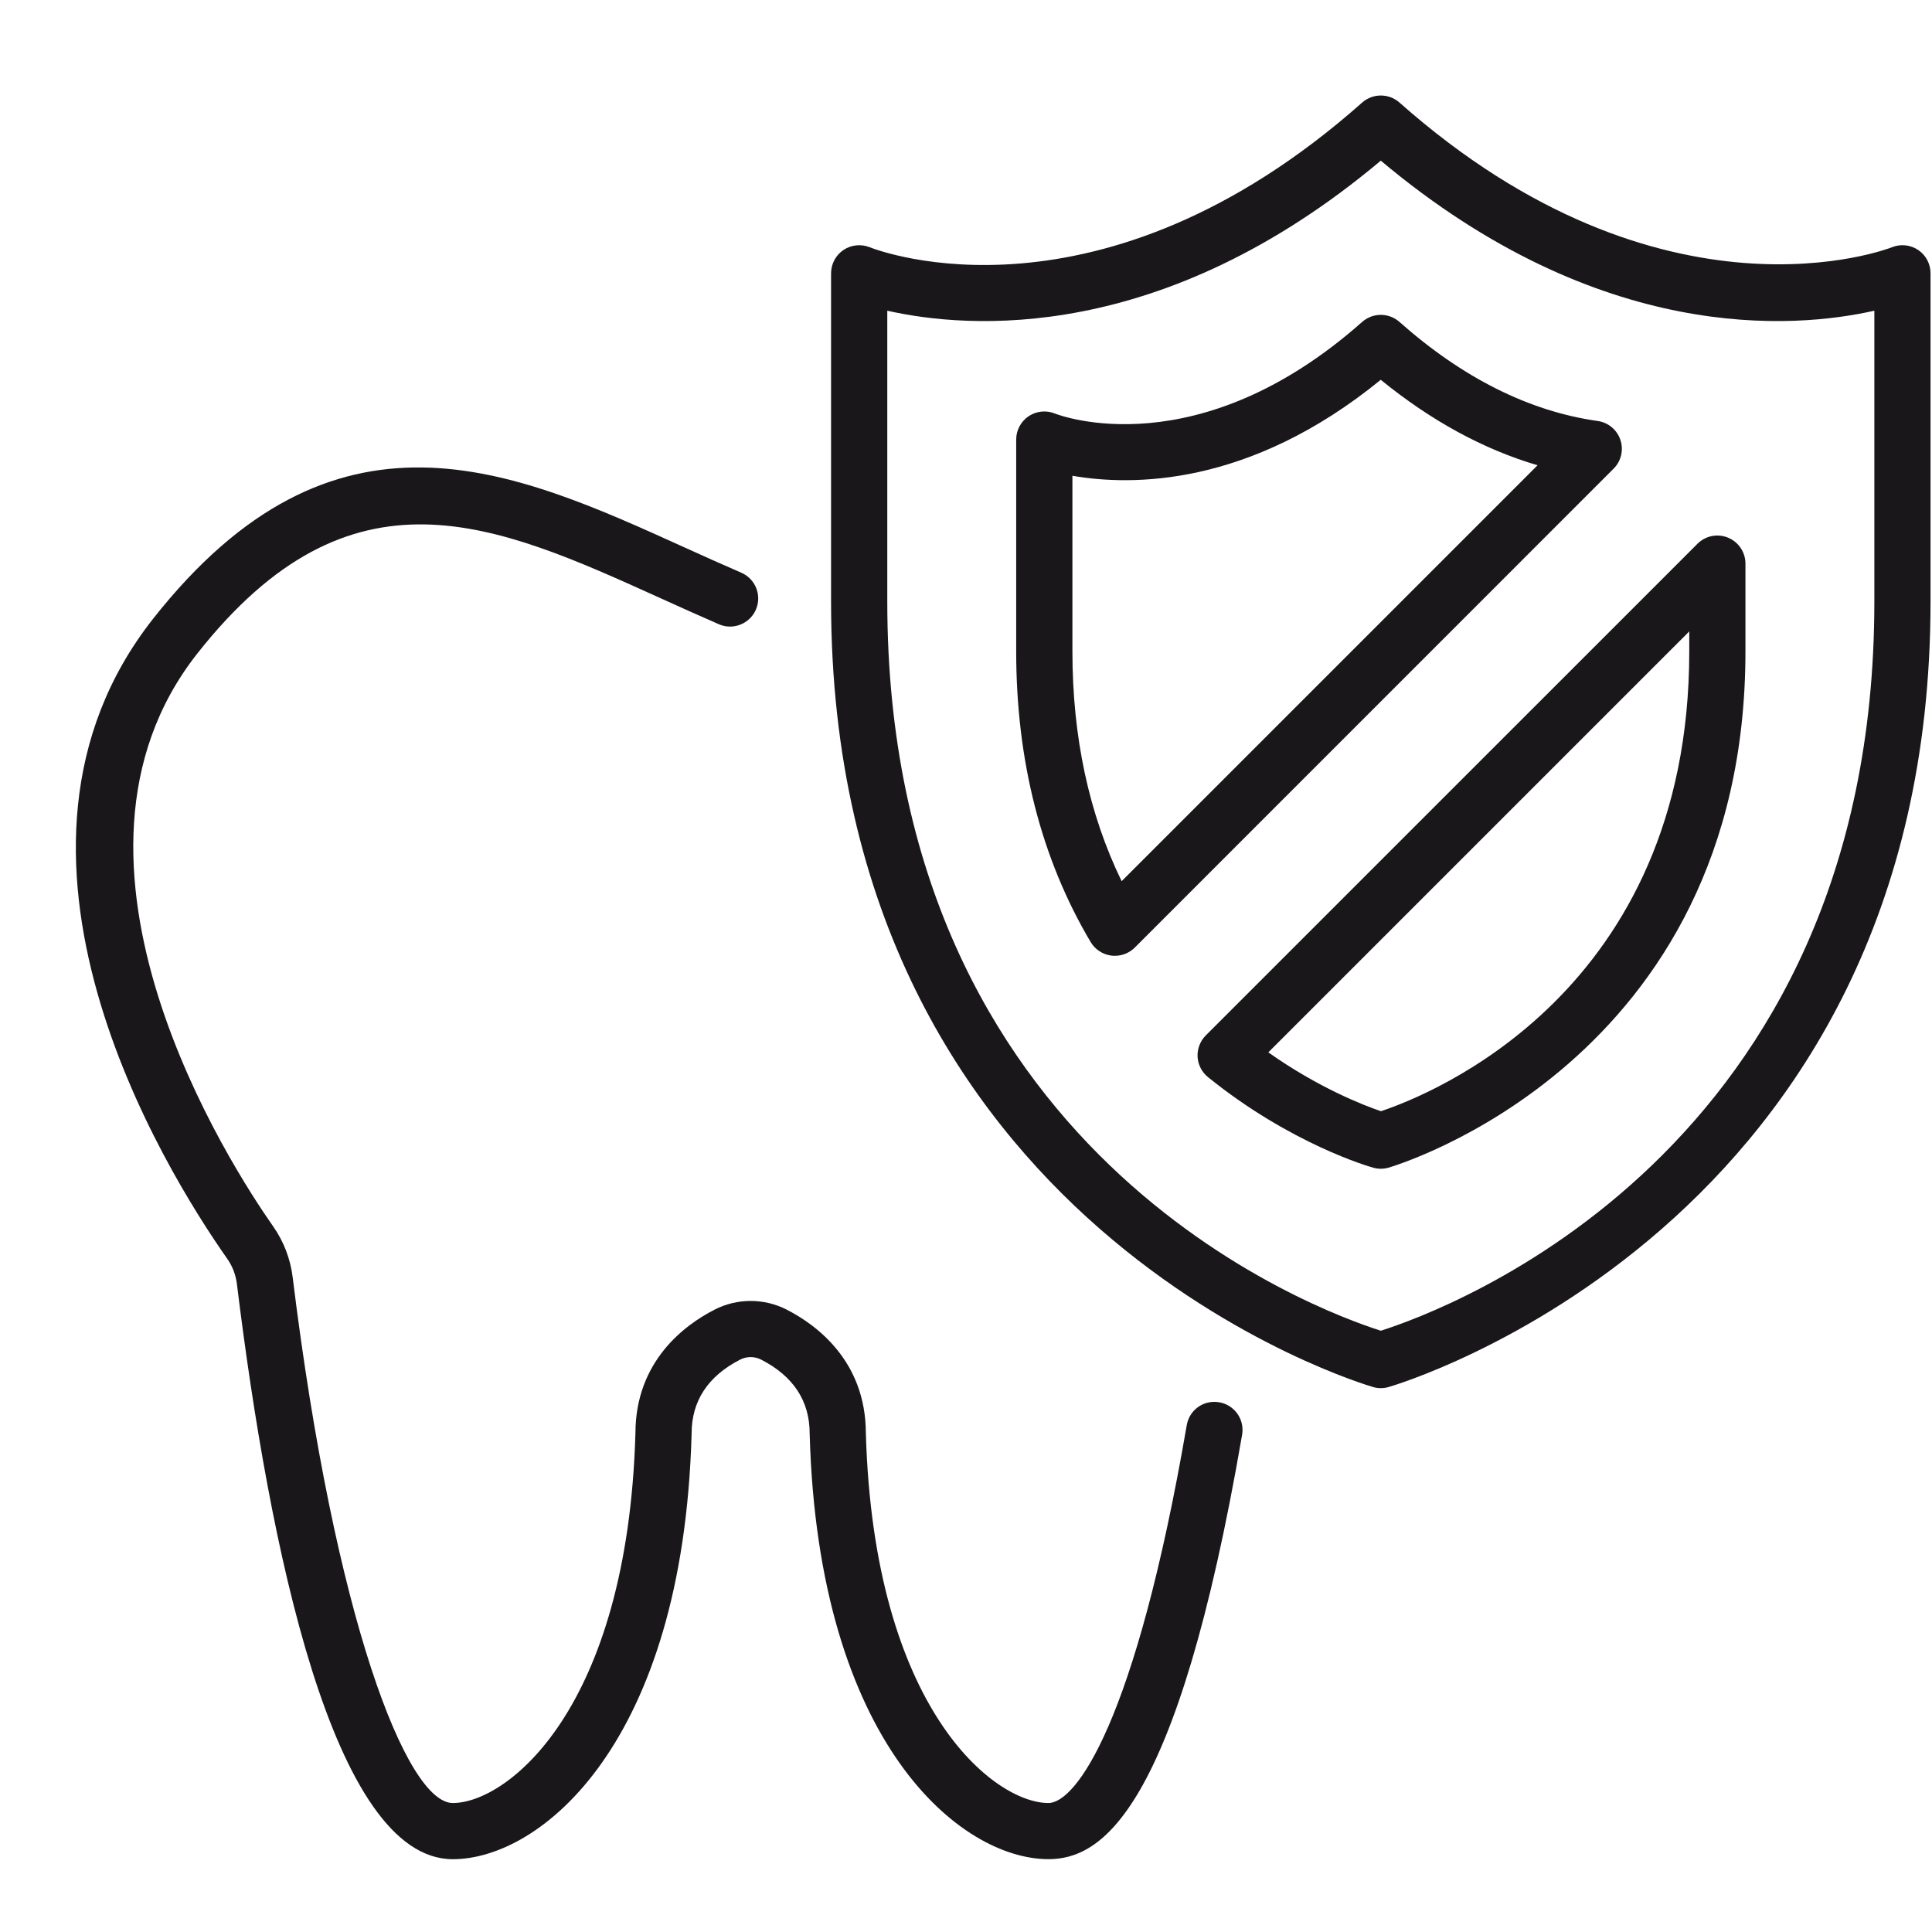
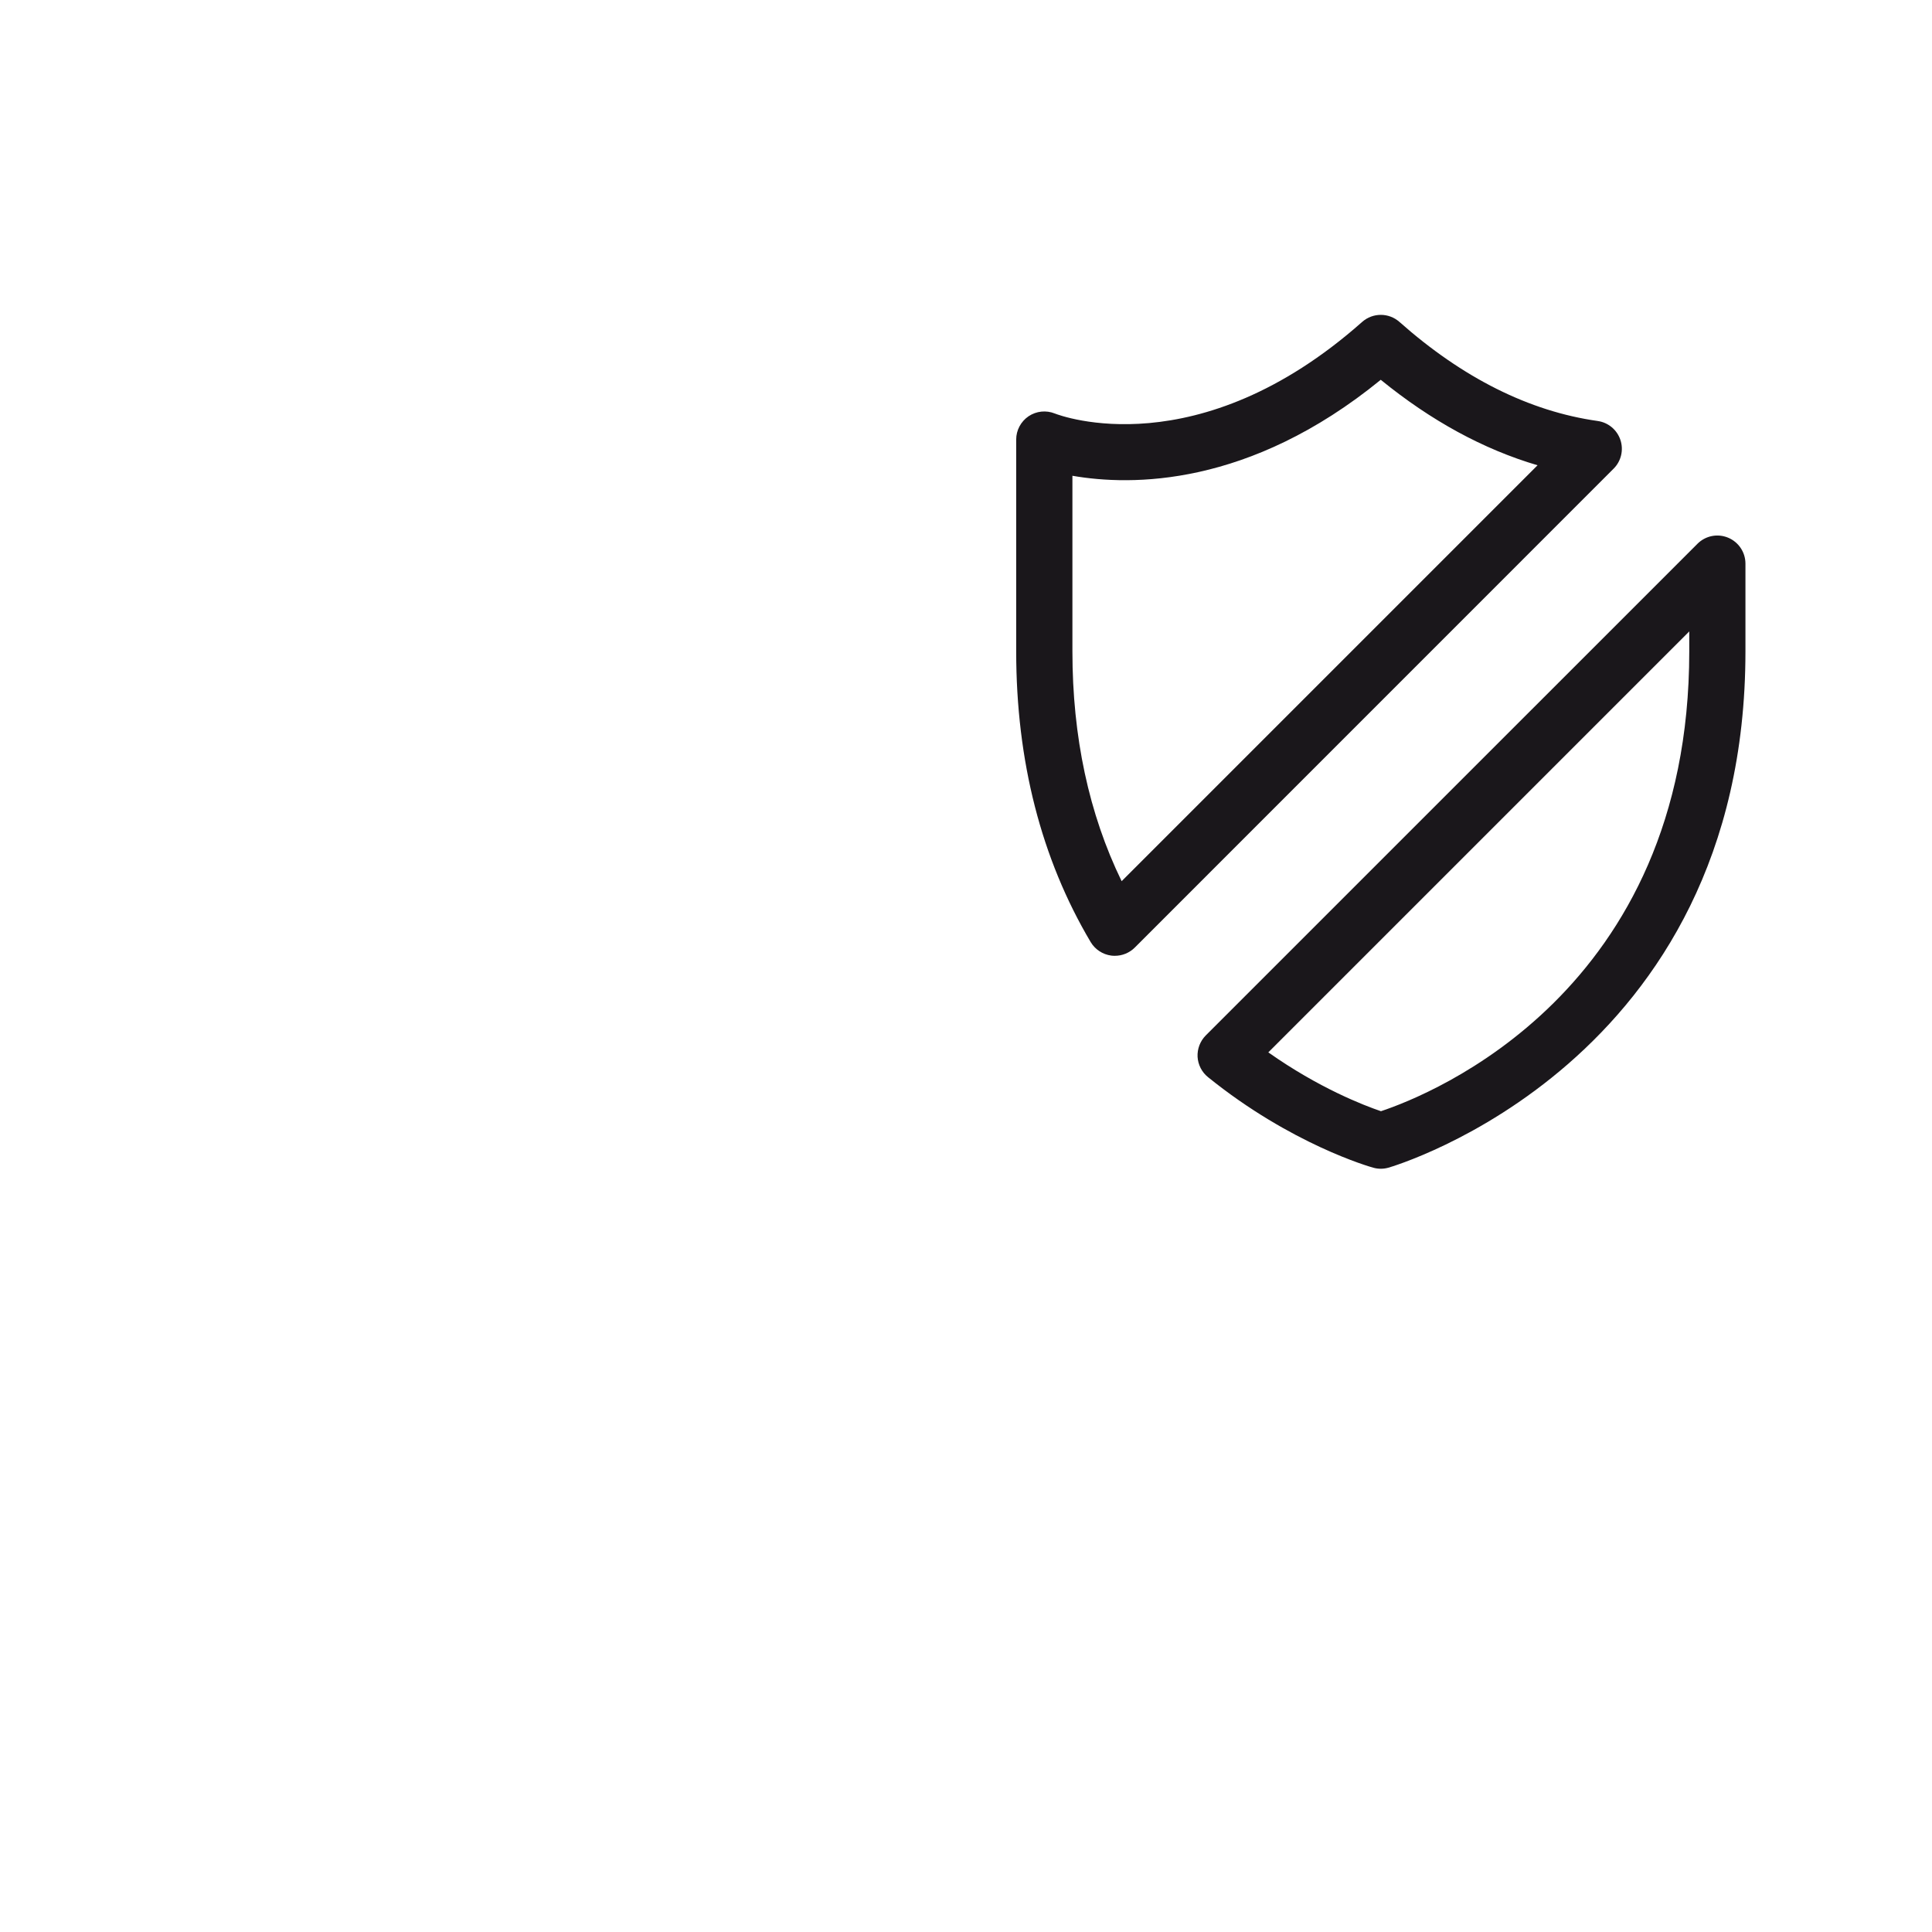
<svg xmlns="http://www.w3.org/2000/svg" width="100%" height="100%" viewBox="0 0 50 50" version="1.1" xml:space="preserve" style="fill-rule:evenodd;clip-rule:evenodd;stroke-linejoin:round;stroke-miterlimit:1.414;">
  <g transform="matrix(1,0,0,1,-275,-292)">
    <g>
      <g transform="matrix(1,0,0,1,306.553,313.882)">
-         <path d="M0,14.409C-0.403,14.34 -0.772,14.606 -0.84,15.001C-2.169,22.721 -3.715,24.78 -4.42,24.78C-5.815,24.78 -8.943,22.366 -9.145,15.199C-9.152,13.337 -10.428,12.403 -11.19,12.013C-11.777,11.711 -12.477,11.711 -13.063,12.013C-13.825,12.403 -15.102,13.337 -15.108,15.2C-15.31,22.368 -18.437,24.78 -19.834,24.78C-21.032,24.78 -22.892,20.011 -23.979,11.17C-24.037,10.699 -24.21,10.248 -24.479,9.864C-25.553,8.335 -30.694,0.43 -26.452,-4.962C-22.465,-10.028 -18.75,-8.346 -14.449,-6.396C-13.95,-6.17 -13.449,-5.944 -12.945,-5.725C-12.579,-5.567 -12.149,-5.737 -11.99,-6.106C-11.831,-6.474 -12.001,-6.902 -12.37,-7.061C-12.865,-7.275 -13.358,-7.497 -13.849,-7.72C-18.3,-9.738 -22.903,-11.825 -27.596,-5.862C-32.351,0.184 -27.324,8.343 -25.669,10.699C-25.535,10.89 -25.452,11.11 -25.422,11.347C-24.587,18.139 -22.94,26.234 -19.834,26.234C-17.565,26.234 -13.882,23.252 -13.655,15.248C-13.654,15.237 -13.654,15.226 -13.654,15.215C-13.654,14.376 -13.232,13.733 -12.399,13.305C-12.228,13.218 -12.024,13.218 -11.854,13.305C-11.021,13.733 -10.599,14.375 -10.599,15.215C-10.599,15.226 -10.599,15.238 -10.598,15.25C-10.371,23.251 -6.688,26.233 -4.42,26.233C-3.078,26.233 -1.102,25.095 0.593,15.248C0.66,14.851 0.396,14.476 0,14.409" style="fill:rgb(26,23,27);fill-rule:nonzero;" />
-       </g>
+         </g>
      <g transform="matrix(1,0,0,1,323.508,314.764)">
-         <path d="M0,-7.192C0,7.078 -11.089,11.141 -12.773,11.675C-14.455,11.141 -25.545,7.078 -25.545,-7.192L-25.545,-14.723C-23.471,-14.255 -18.446,-13.843 -12.773,-18.606C-7.099,-13.843 -2.074,-14.255 0,-14.723L0,-7.192ZM1.134,-16.295C0.933,-16.429 0.68,-16.456 0.454,-16.365C0.396,-16.339 -5.464,-14.062 -12.29,-20.11C-12.565,-20.353 -12.979,-20.353 -13.255,-20.11C-20.04,-14.095 -25.761,-16.271 -25.999,-16.365C-26.222,-16.455 -26.478,-16.429 -26.678,-16.295C-26.879,-16.16 -27,-15.933 -27,-15.691L-27,-7.192C-27,9.048 -13.107,13.096 -12.967,13.134C-12.903,13.153 -12.838,13.161 -12.773,13.161C-12.707,13.161 -12.642,13.153 -12.578,13.134C-12.438,13.096 1.454,9.048 1.454,-7.192L1.454,-15.691C1.454,-15.933 1.335,-16.16 1.134,-16.295" style="fill:rgb(26,23,27);fill-rule:nonzero;" />
-       </g>
+         </g>
      <g transform="matrix(1,0,0,1,318.718,319.19)">
        <path d="M0,-10.331C0,-1.509 -6.704,1.144 -7.979,1.568C-8.426,1.416 -9.588,0.967 -10.894,0.045L0,-10.849L0,-10.331ZM1.005,-13.275C0.733,-13.388 0.422,-13.326 0.213,-13.118L-12.513,-0.393C-12.658,-0.246 -12.735,-0.046 -12.725,0.16C-12.713,0.366 -12.615,0.558 -12.454,0.687C-10.305,2.424 -8.265,3.007 -8.178,3.03C-8.114,3.048 -8.049,3.057 -7.983,3.057C-7.917,3.057 -7.852,3.048 -7.788,3.03C-7.696,3.005 1.454,0.34 1.454,-10.331L1.454,-12.603C1.454,-12.897 1.277,-13.162 1.005,-13.275" style="fill:rgb(26,23,27);fill-rule:nonzero;" />
      </g>
      <g transform="matrix(1,0,0,1,304.028,302.019)">
        <path d="M0,12.786C-0.847,11.045 -1.274,9.05 -1.274,6.84L-1.274,2.294C0.24,2.558 3.296,2.592 6.706,-0.19C8.007,0.87 9.365,1.61 10.764,2.022L0,12.786ZM12.908,1.366C12.82,1.104 12.594,0.915 12.319,0.876C10.553,0.627 8.827,-0.236 7.189,-1.688C6.914,-1.931 6.5,-1.931 6.225,-1.688C1.979,2.075 -1.583,0.74 -1.728,0.683C-1.954,0.592 -2.206,0.619 -2.408,0.753C-2.608,0.889 -2.729,1.114 -2.729,1.356L-2.729,6.84C-2.729,9.675 -2.08,12.206 -0.802,14.361C-0.686,14.555 -0.489,14.683 -0.267,14.712C-0.236,14.716 -0.205,14.717 -0.176,14.717C0.016,14.717 0.201,14.642 0.339,14.505L12.732,2.11C12.928,1.915 12.995,1.627 12.908,1.366" style="fill:rgb(26,23,27);fill-rule:nonzero;" />
      </g>
    </g>
  </g>
</svg>